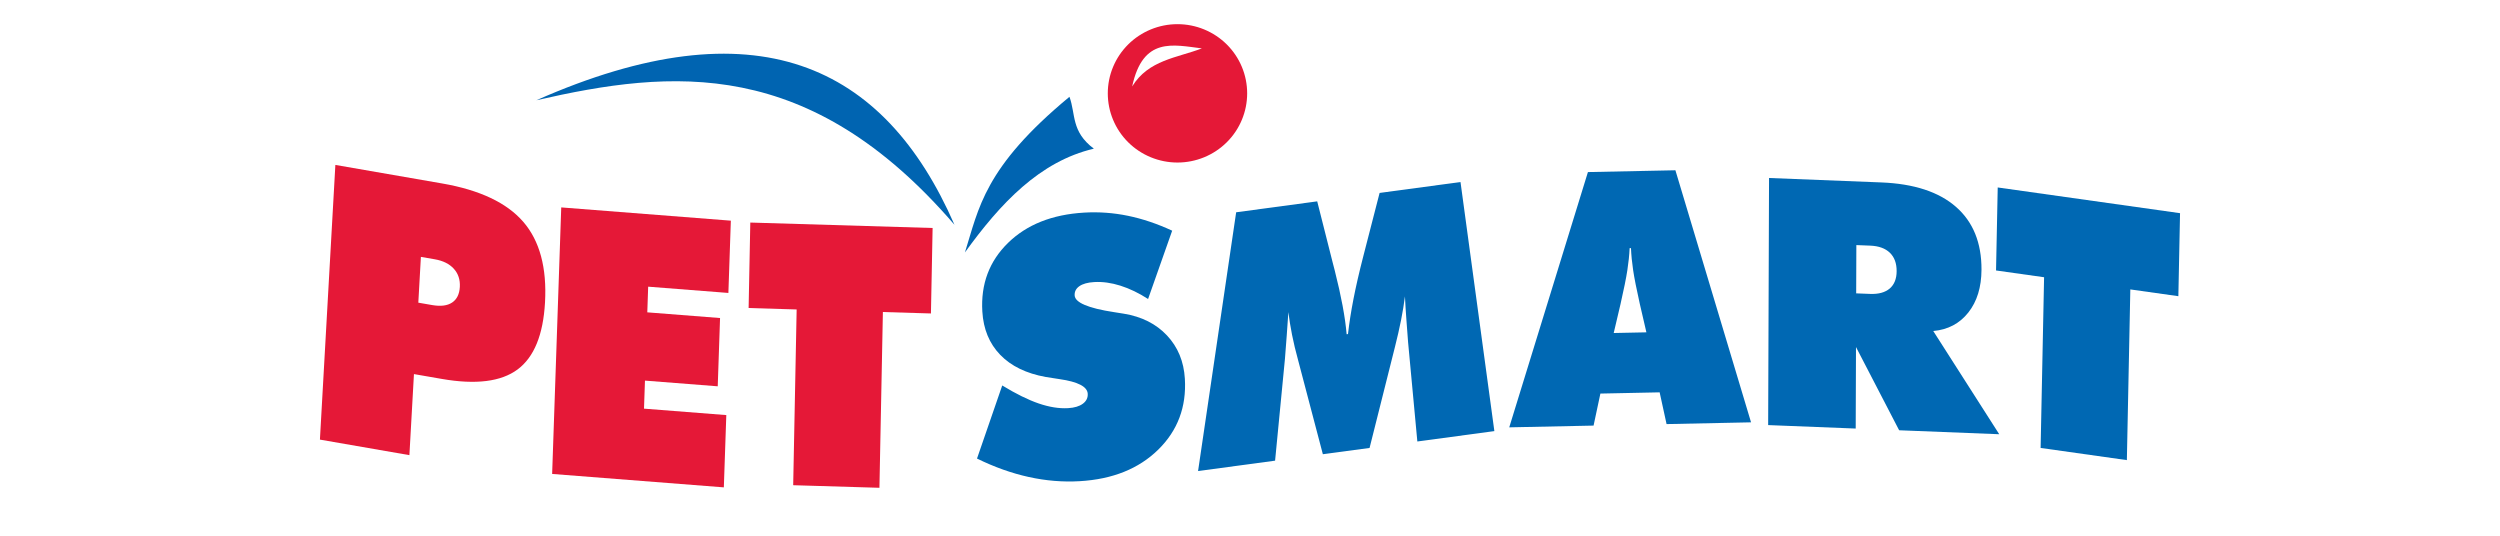
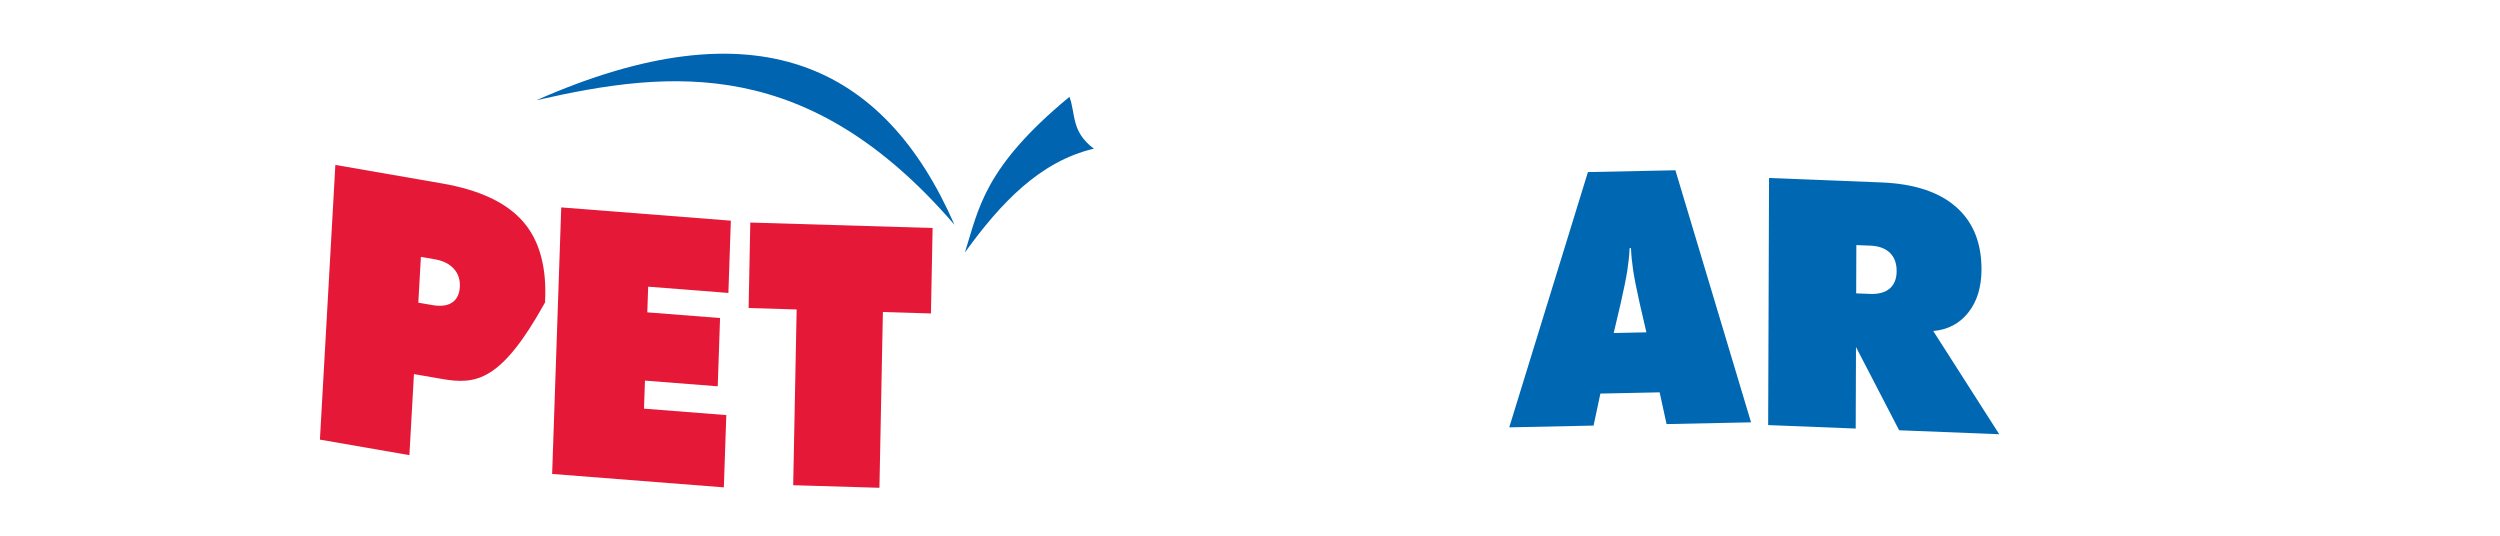
<svg xmlns="http://www.w3.org/2000/svg" width="224" height="48" viewBox="0 0 224 48" fill="none">
  <rect width="224" height="48" fill="white" />
-   <path d="M111.746 8.364C111.746 9.178 111.585 9.984 111.271 10.736C110.958 11.489 110.498 12.172 109.918 12.748C109.338 13.323 108.65 13.78 107.892 14.091C107.134 14.403 106.322 14.563 105.502 14.563C104.682 14.563 103.87 14.403 103.112 14.091C102.354 13.78 101.666 13.323 101.086 12.748C100.506 12.172 100.046 11.489 99.733 10.736C99.419 9.984 99.258 9.178 99.258 8.364C99.258 7.55 99.419 6.744 99.733 5.992C100.046 5.24 100.506 4.557 101.086 3.981C101.666 3.405 102.354 2.949 103.112 2.637C103.87 2.325 104.682 2.165 105.502 2.165C106.322 2.165 107.134 2.325 107.892 2.637C108.65 2.949 109.338 3.405 109.918 3.981C110.498 4.557 110.958 5.24 111.271 5.992C111.585 6.744 111.746 7.55 111.746 8.364Z" fill="#E51837" />
-   <path d="M28.665 39.389L30.049 14.777L39.617 16.438C42.984 17.023 45.406 18.167 46.882 19.872C48.358 21.577 49.008 23.987 48.833 27.103C48.67 30.006 47.851 32.005 46.376 33.102C44.902 34.198 42.643 34.482 39.6 33.954L37.09 33.518L36.682 40.781L28.665 39.389ZM37.712 23.017L37.481 27.119L38.728 27.335C39.489 27.467 40.082 27.392 40.508 27.109C40.933 26.826 41.164 26.36 41.201 25.71C41.237 25.06 41.058 24.517 40.662 24.08C40.267 23.644 39.699 23.361 38.959 23.233L37.712 23.017Z" fill="#E51837" />
+   <path d="M28.665 39.389L30.049 14.777L39.617 16.438C42.984 17.023 45.406 18.167 46.882 19.872C48.358 21.577 49.008 23.987 48.833 27.103C44.902 34.198 42.643 34.482 39.6 33.954L37.09 33.518L36.682 40.781L28.665 39.389ZM37.712 23.017L37.481 27.119L38.728 27.335C39.489 27.467 40.082 27.392 40.508 27.109C40.933 26.826 41.164 26.36 41.201 25.71C41.237 25.06 41.058 24.517 40.662 24.08C40.267 23.644 39.699 23.361 38.959 23.233L37.712 23.017Z" fill="#E51837" />
  <path d="M49.472 42.465L50.287 18.584L65.484 19.772L65.263 26.248L58.076 25.686L57.998 27.986L64.517 28.496L64.309 34.613L57.789 34.103L57.703 36.615L65.077 37.192L64.856 43.668L49.472 42.465Z" fill="#E51837" />
  <path d="M71.07 43.475L71.38 27.728L67.076 27.599L67.227 19.941L83.562 20.428L83.412 28.086L79.107 27.958L78.797 43.706L71.07 43.475Z" fill="#E51837" />
-   <path d="M87.54 41.087L89.8 34.538C91.032 35.29 92.124 35.828 93.073 36.153C94.023 36.478 94.901 36.617 95.708 36.57C96.274 36.537 96.713 36.404 97.025 36.172C97.337 35.94 97.482 35.642 97.46 35.278C97.423 34.643 96.582 34.207 94.938 33.97C94.408 33.886 93.994 33.822 93.697 33.777C91.954 33.462 90.595 32.801 89.62 31.793C88.646 30.786 88.111 29.492 88.017 27.912C87.871 25.458 88.637 23.41 90.316 21.767C91.995 20.124 94.27 19.218 97.14 19.05C98.46 18.972 99.769 19.068 101.068 19.336C102.367 19.604 103.686 20.048 105.027 20.669L102.868 26.79C102.037 26.254 101.212 25.857 100.392 25.597C99.573 25.337 98.786 25.23 98.031 25.274C97.455 25.308 97.016 25.43 96.713 25.641C96.41 25.852 96.269 26.129 96.289 26.472C96.328 27.116 97.509 27.616 99.832 27.97C100.204 28.032 100.49 28.077 100.692 28.107C102.295 28.368 103.585 29.017 104.561 30.056C105.538 31.094 106.072 32.388 106.164 33.937C106.315 36.464 105.518 38.582 103.775 40.291C102.032 42 99.689 42.941 96.745 43.114C95.236 43.203 93.715 43.078 92.181 42.74C90.647 42.403 89.1 41.852 87.54 41.087Z" fill="#0068B3" />
-   <path d="M126.994 39.557L126.165 30.665C126.114 29.979 126.062 29.295 126.011 28.614C125.959 27.933 125.917 27.247 125.883 26.559C125.801 27.222 125.685 27.928 125.536 28.678C125.387 29.427 125.204 30.231 124.987 31.088L122.714 40.134L118.528 40.698L116.307 32.258C116.087 31.46 115.907 30.705 115.766 29.995C115.626 29.284 115.516 28.608 115.438 27.966C115.391 28.677 115.343 29.377 115.291 30.066C115.24 30.756 115.187 31.452 115.131 32.153L114.248 41.275L107.347 42.205L110.76 19.02L118.022 18.041L119.396 23.475C119.44 23.645 119.506 23.9 119.594 24.24C120.175 26.531 120.53 28.434 120.659 29.948L120.78 29.932C120.89 28.955 121.053 27.908 121.271 26.792C121.488 25.676 121.777 24.416 122.138 23.012L123.612 17.287L130.861 16.31L133.895 38.627L126.994 39.557Z" fill="#0068B3" />
  <path d="M144.588 29.838L147.517 29.777L146.923 27.212C146.633 25.915 146.435 24.915 146.33 24.213C146.225 23.512 146.161 22.851 146.136 22.23L146.015 22.233C145.987 22.854 145.918 23.518 145.809 24.224C145.7 24.93 145.496 25.938 145.198 27.248L144.588 29.838ZM135.228 38.29L142.278 15.418L150.116 15.256L156.894 37.841L149.324 37.998L148.704 35.154L143.395 35.264L142.784 38.133L135.228 38.29Z" fill="#0068B3" />
  <path d="M166.329 21.96L166.314 26.285L167.561 26.334C168.321 26.364 168.906 26.203 169.318 25.852C169.73 25.5 169.937 24.981 169.939 24.296C169.942 23.59 169.739 23.04 169.33 22.645C168.921 22.251 168.336 22.039 167.576 22.009L166.329 21.96ZM158.427 38.088L158.506 15.948L168.569 16.346C171.488 16.462 173.715 17.19 175.251 18.531C176.787 19.873 177.55 21.748 177.542 24.158C177.536 25.731 177.144 27.011 176.365 27.998C175.586 28.986 174.538 29.54 173.22 29.659L179.131 38.907L170.163 38.552L166.297 31.094L166.271 38.398L158.427 38.088Z" fill="#0068B3" />
-   <path d="M182.839 40.136L183.15 24.841L178.845 24.234L178.996 16.796L195.332 19.101L195.181 26.539L190.877 25.932L190.567 41.227L182.839 40.136Z" fill="#0068B3" />
  <path fill-rule="evenodd" clip-rule="evenodd" d="M48.055 8.984C67.675 0.314 79.206 5.697 85.52 20.139C72.51 5.043 60.245 6.19 48.055 8.984Z" fill="#0064B1" />
  <path fill-rule="evenodd" clip-rule="evenodd" d="M95.823 8.674C88.162 15.012 87.703 18.669 86.457 22.619C89.645 18.205 93.169 14.458 98.009 13.322C95.95 11.773 96.396 10.224 95.823 8.674Z" fill="#0064B1" />
-   <path fill-rule="evenodd" clip-rule="evenodd" d="M101.443 7.745C102.402 3.265 105.12 4.023 107.688 4.336C105.463 5.187 102.9 5.369 101.443 7.745Z" fill="white" />
</svg>